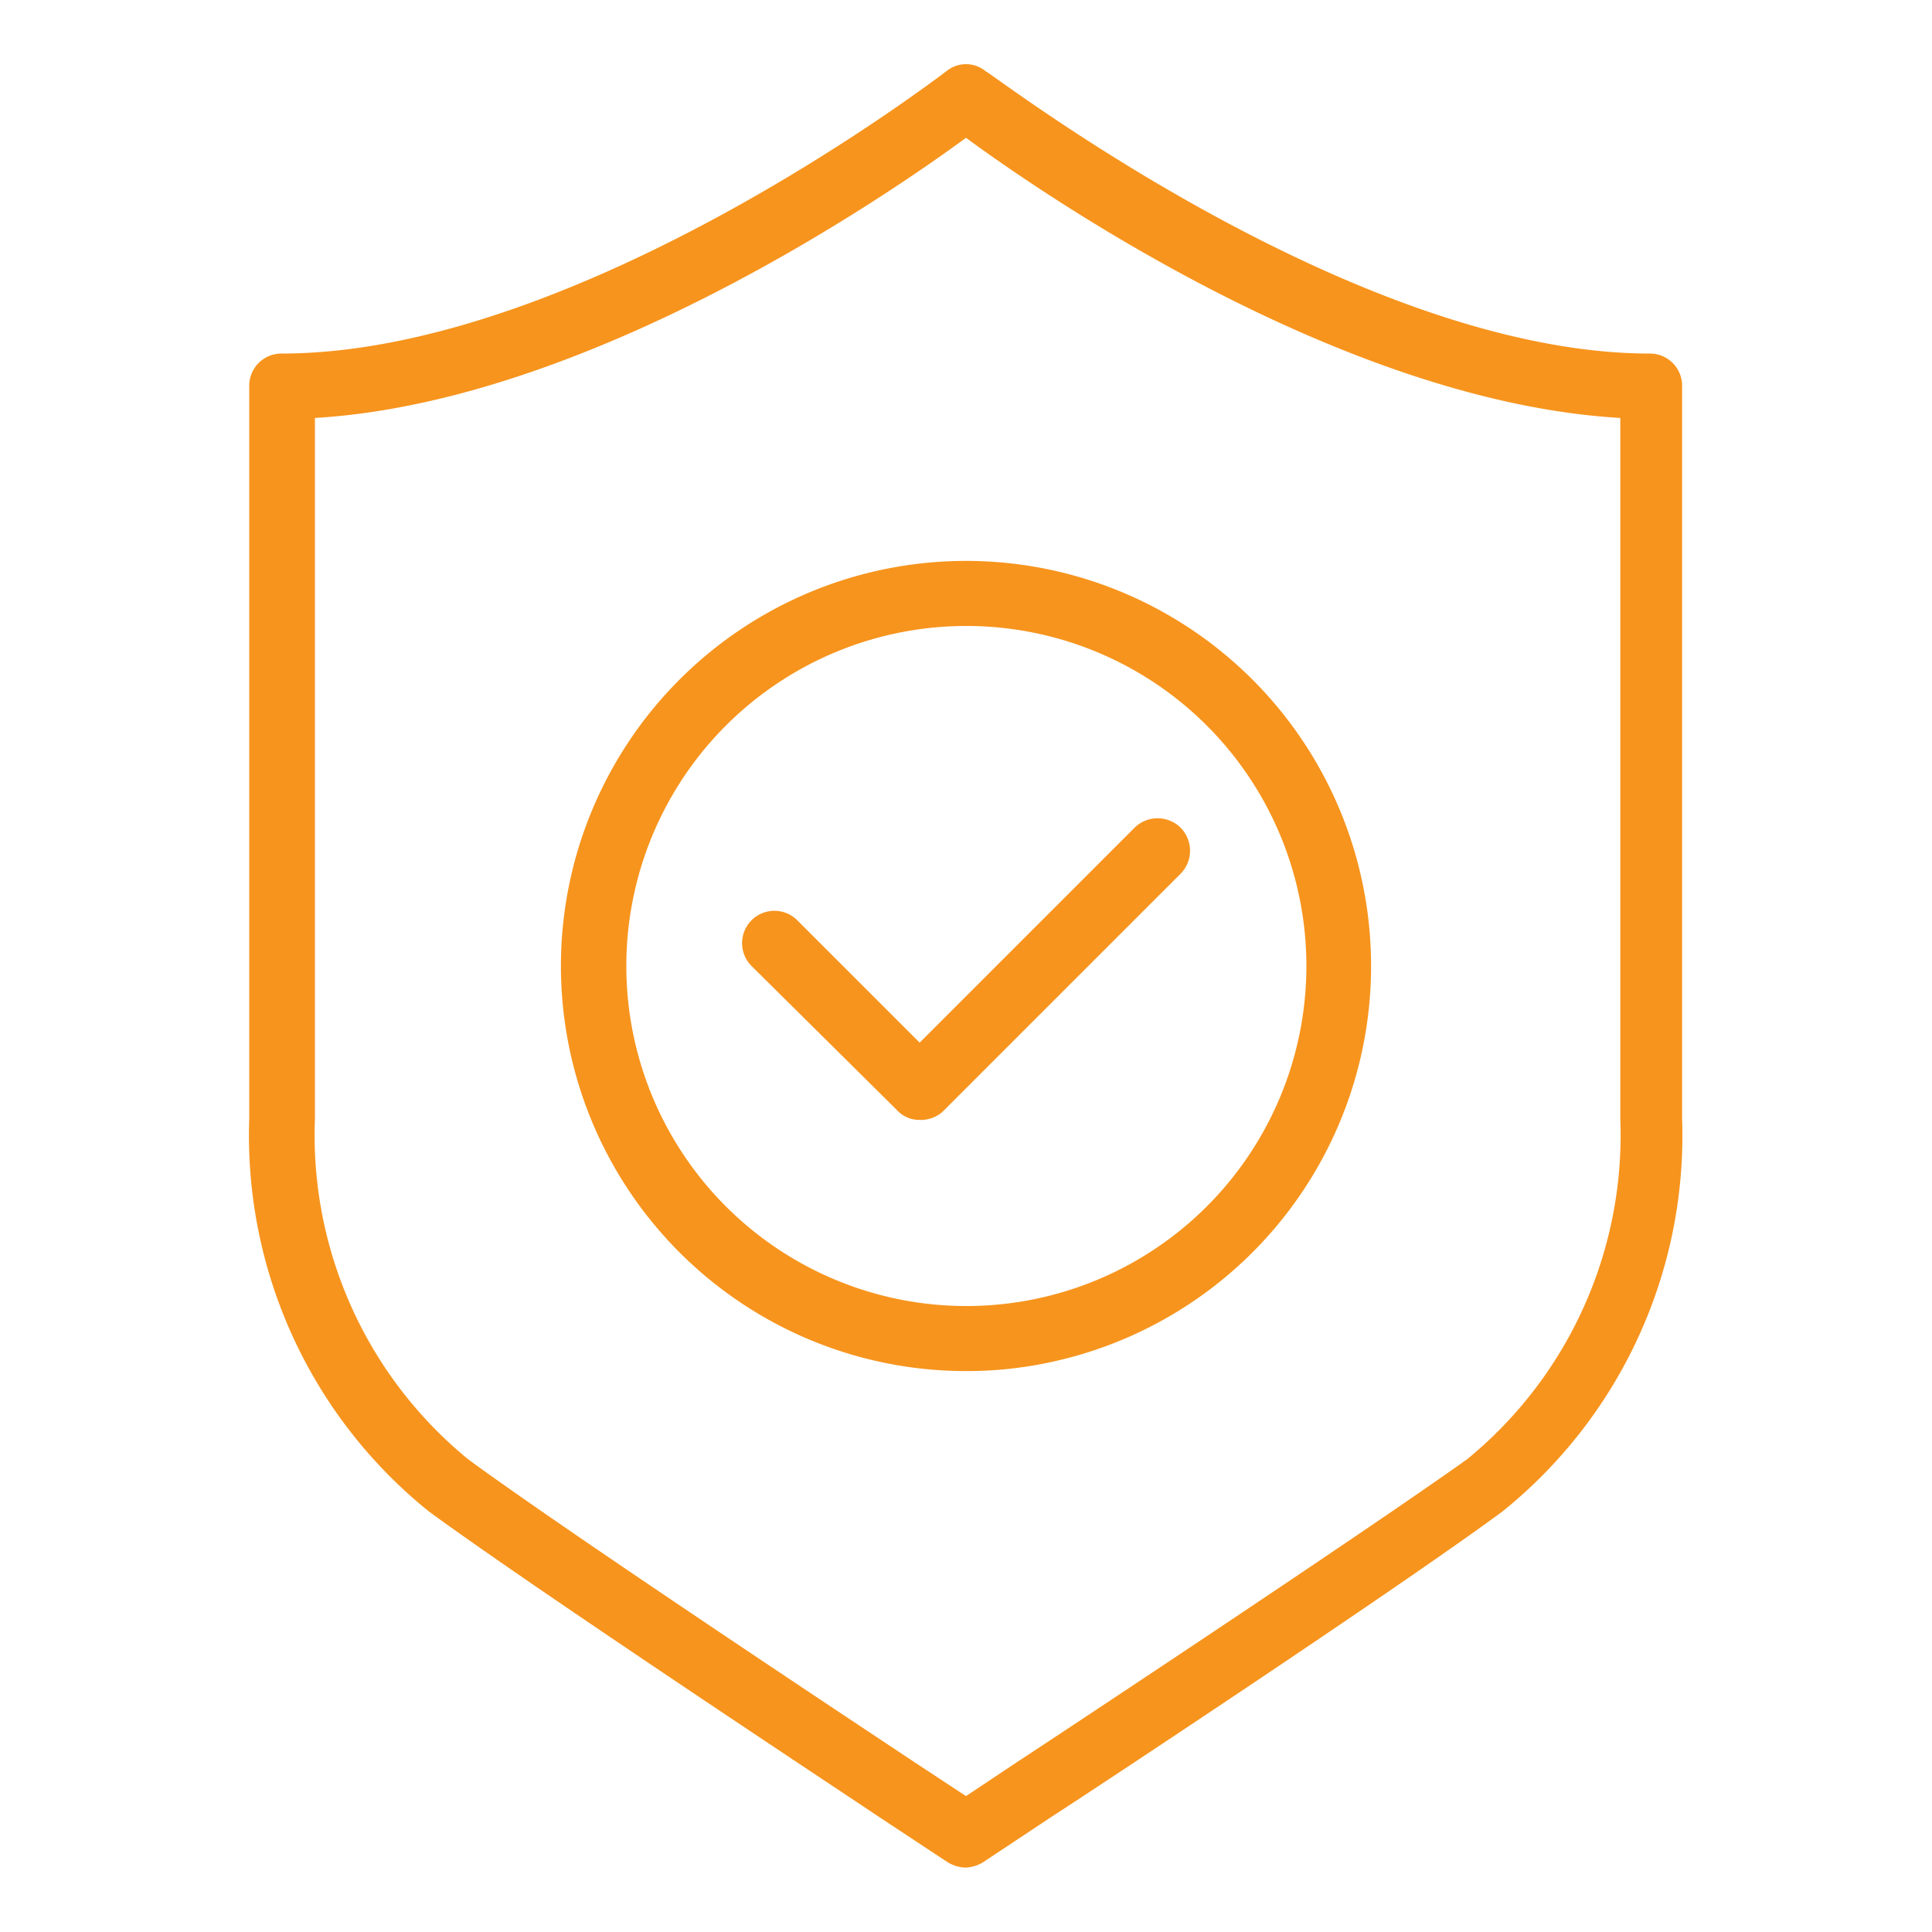
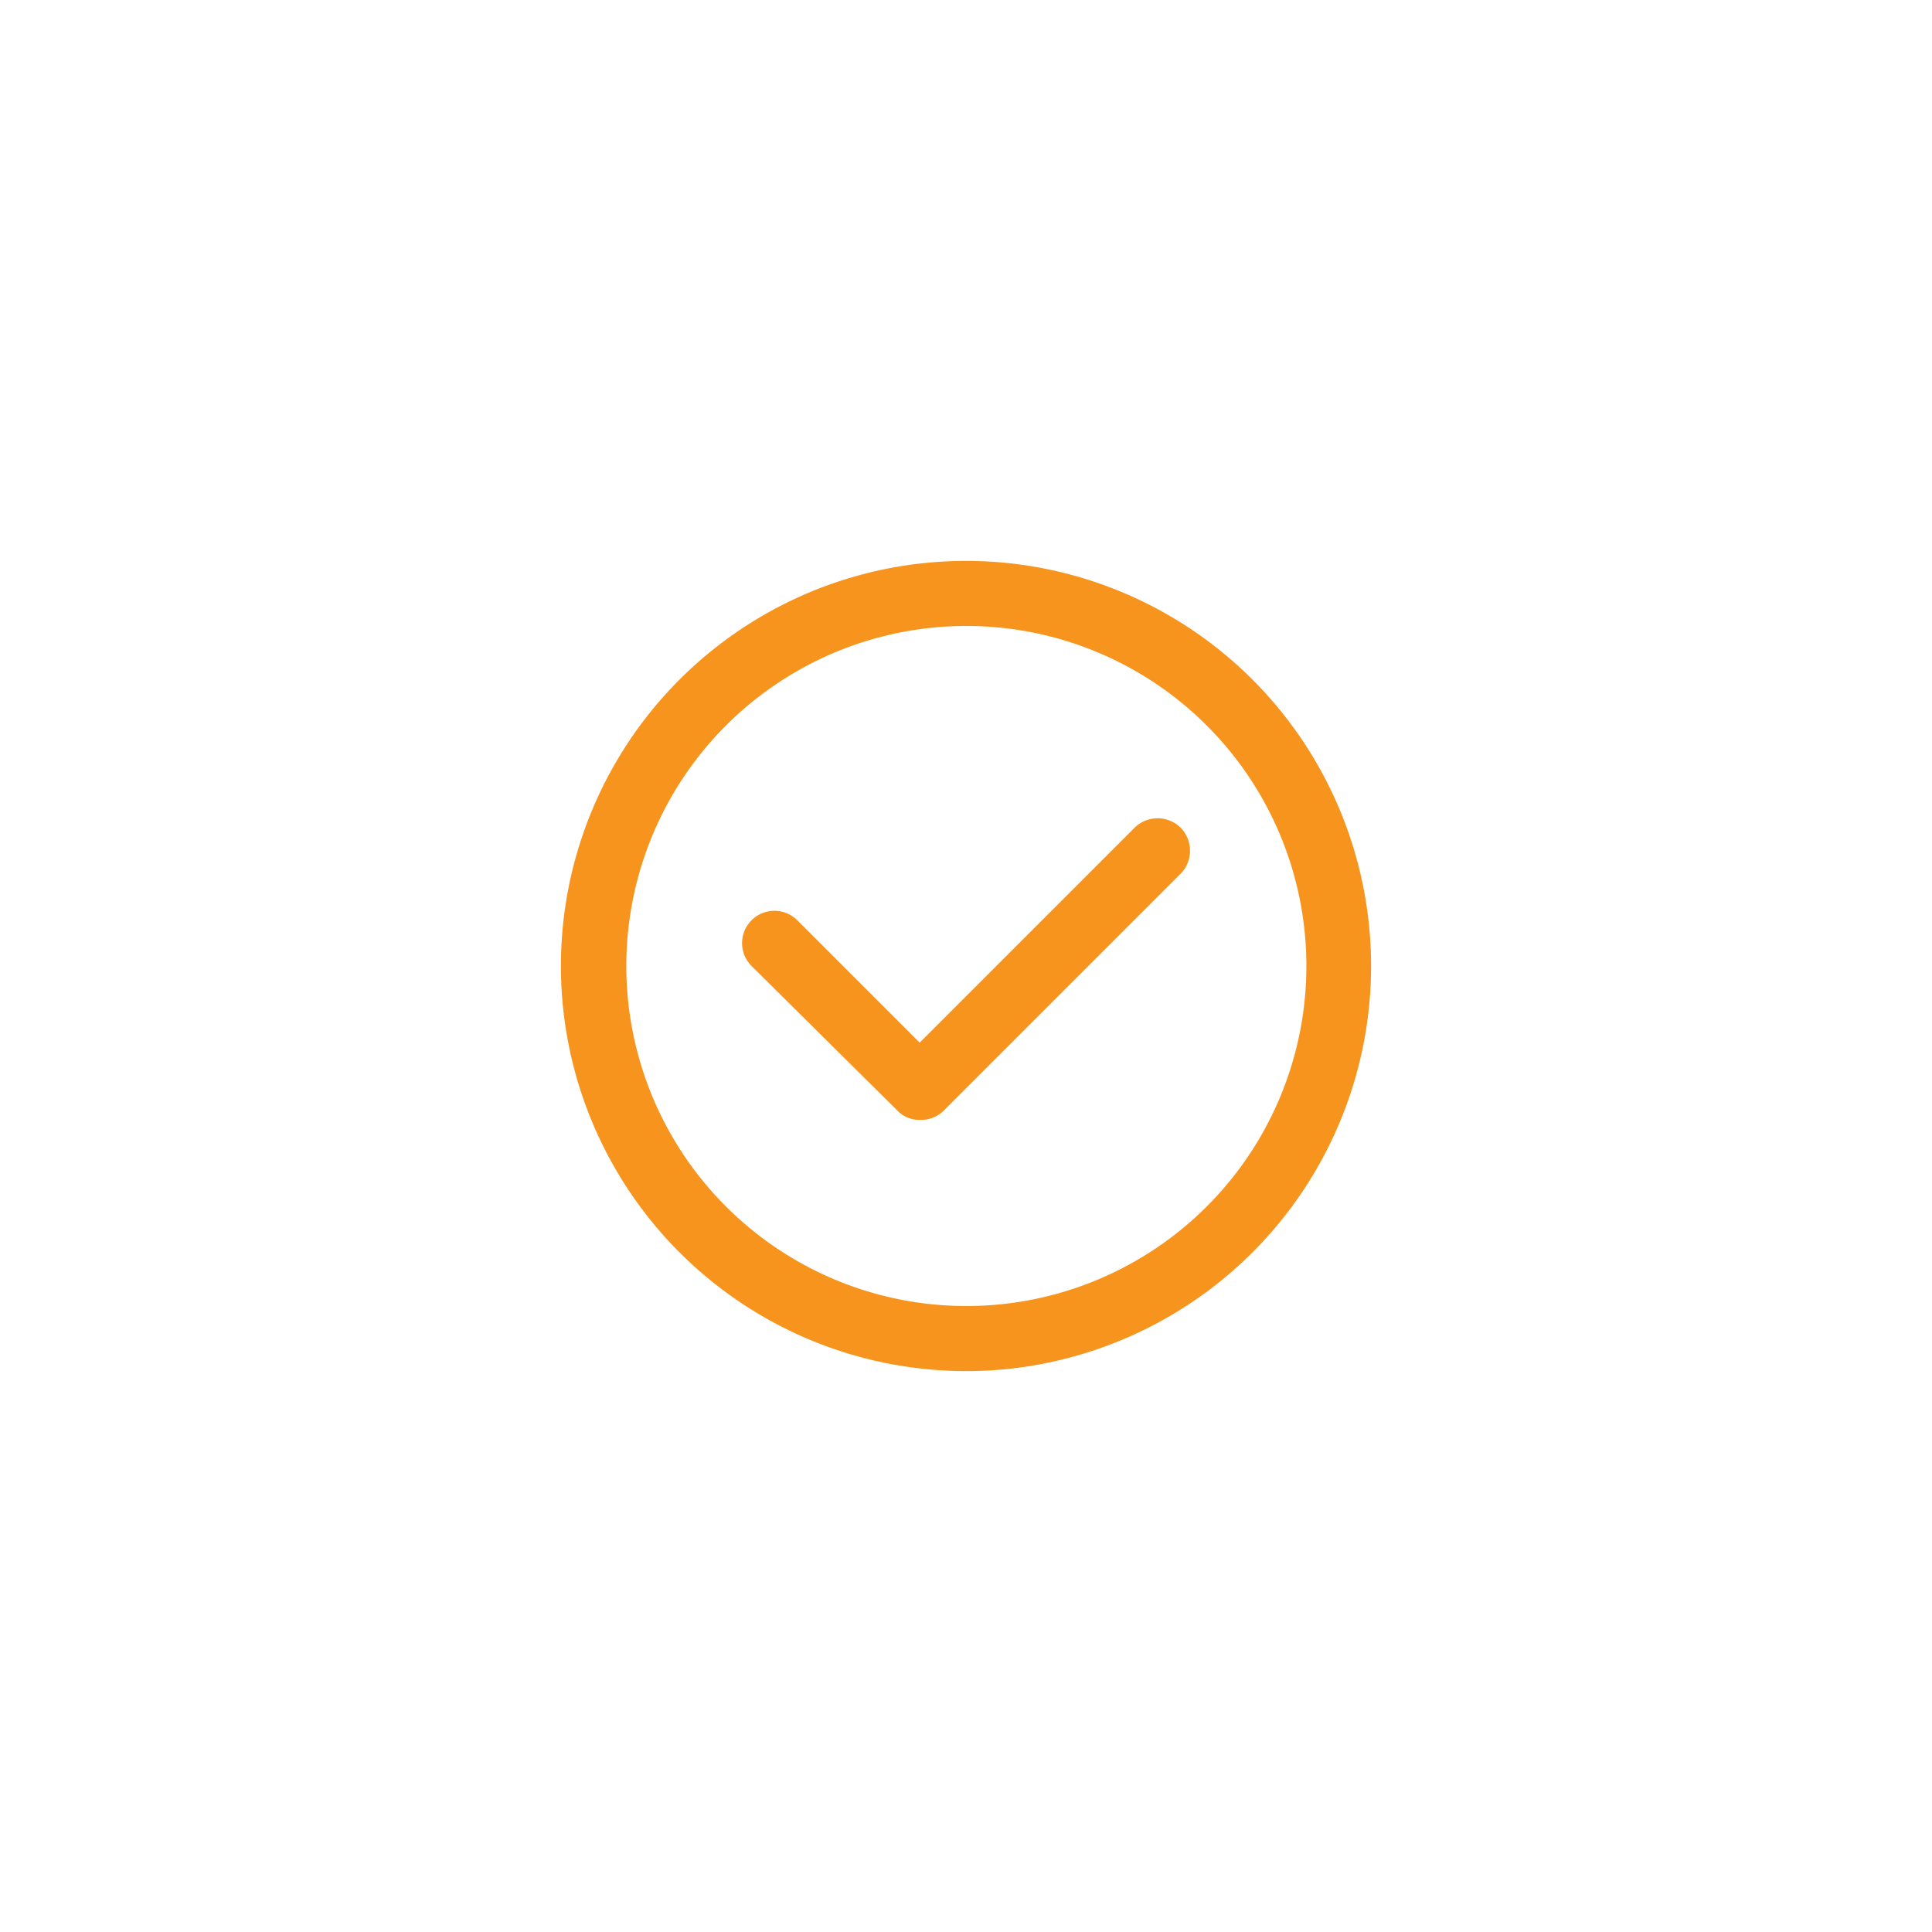
<svg xmlns="http://www.w3.org/2000/svg" id="レイヤー_1" data-name="レイヤー 1" viewBox="0 0 30 30">
  <defs>
    <style>.cls-1{fill:#f7941d;}</style>
  </defs>
  <path class="cls-1" d="M15,21.29a6.29,6.29,0,0,1-5.33-9.63,6.29,6.29,0,0,1,11.46,1.93,6.29,6.29,0,0,1-4.72,7.54h0A6.16,6.16,0,0,1,15,21.29Zm1.3-.65ZM15,9.72a5.28,5.28,0,1,0,1.17,10.43h0A5.28,5.28,0,0,0,15,9.72Z" />
  <path class="cls-1" d="M14.28,17.39a.47.47,0,0,1-.35-.15L11.67,15a.5.5,0,0,1,.71-.71l1.9,1.9,3.34-3.34a.51.51,0,0,1,.71,0,.51.51,0,0,1,0,.72l-3.69,3.69A.51.51,0,0,1,14.28,17.39Z" />
-   <path class="cls-1" d="M15,29a.57.57,0,0,1-.28-.08l-1.06-.7c-.55-.37-5.35-3.54-7-4.75a7.49,7.49,0,0,1-2.79-6.09V6a.5.5,0,0,1,.5-.51C9,5.49,14.63,1.15,14.69,1.11a.48.48,0,0,1,.62,0c.06,0,5.71,4.38,10.31,4.38a.5.5,0,0,1,.5.51V17.38a7.49,7.49,0,0,1-2.79,6.09c-1.64,1.21-6.44,4.38-7,4.74l-1.07.71A.57.57,0,0,1,15,29ZM4.89,6.49V17.38a6.5,6.5,0,0,0,2.38,5.28c1.62,1.19,6.4,4.35,6.94,4.71l.79.52.78-.52c.55-.36,5.33-3.52,7-4.71a6.5,6.5,0,0,0,2.38-5.28V6.49C20.88,6.24,16.24,3.05,15,2.14,13.76,3.05,9.12,6.24,4.89,6.49Z" />
</svg>